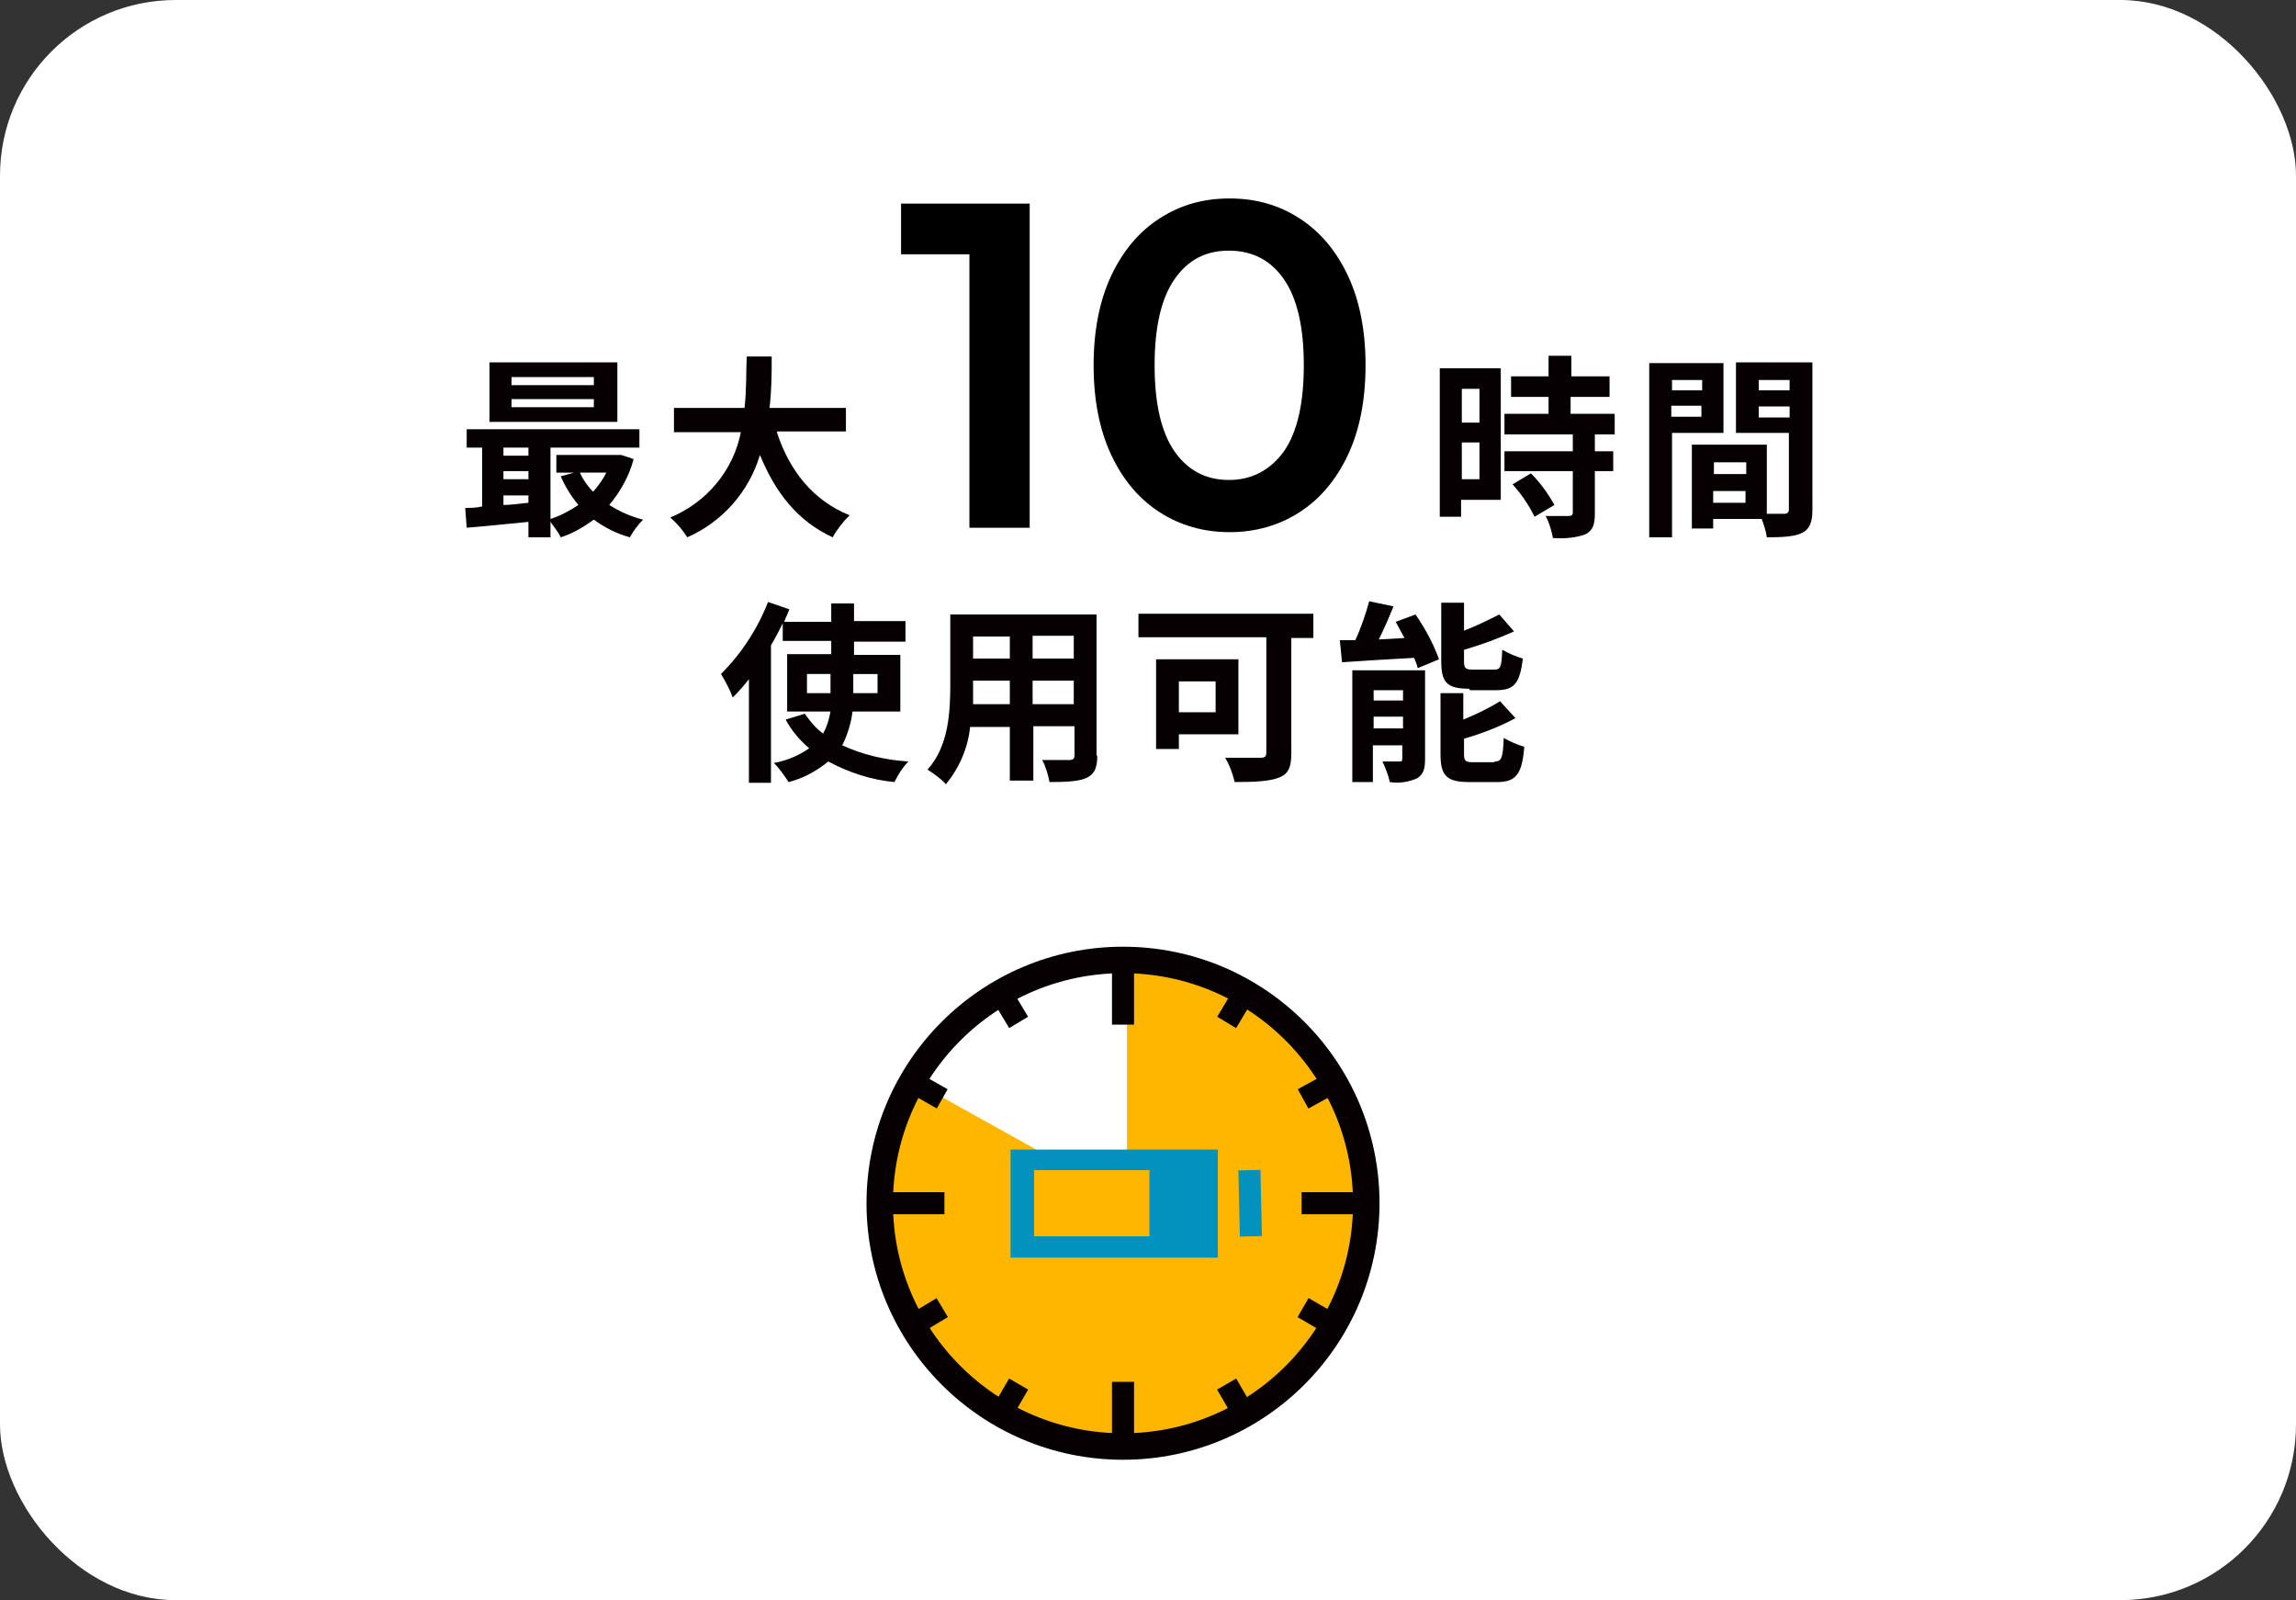
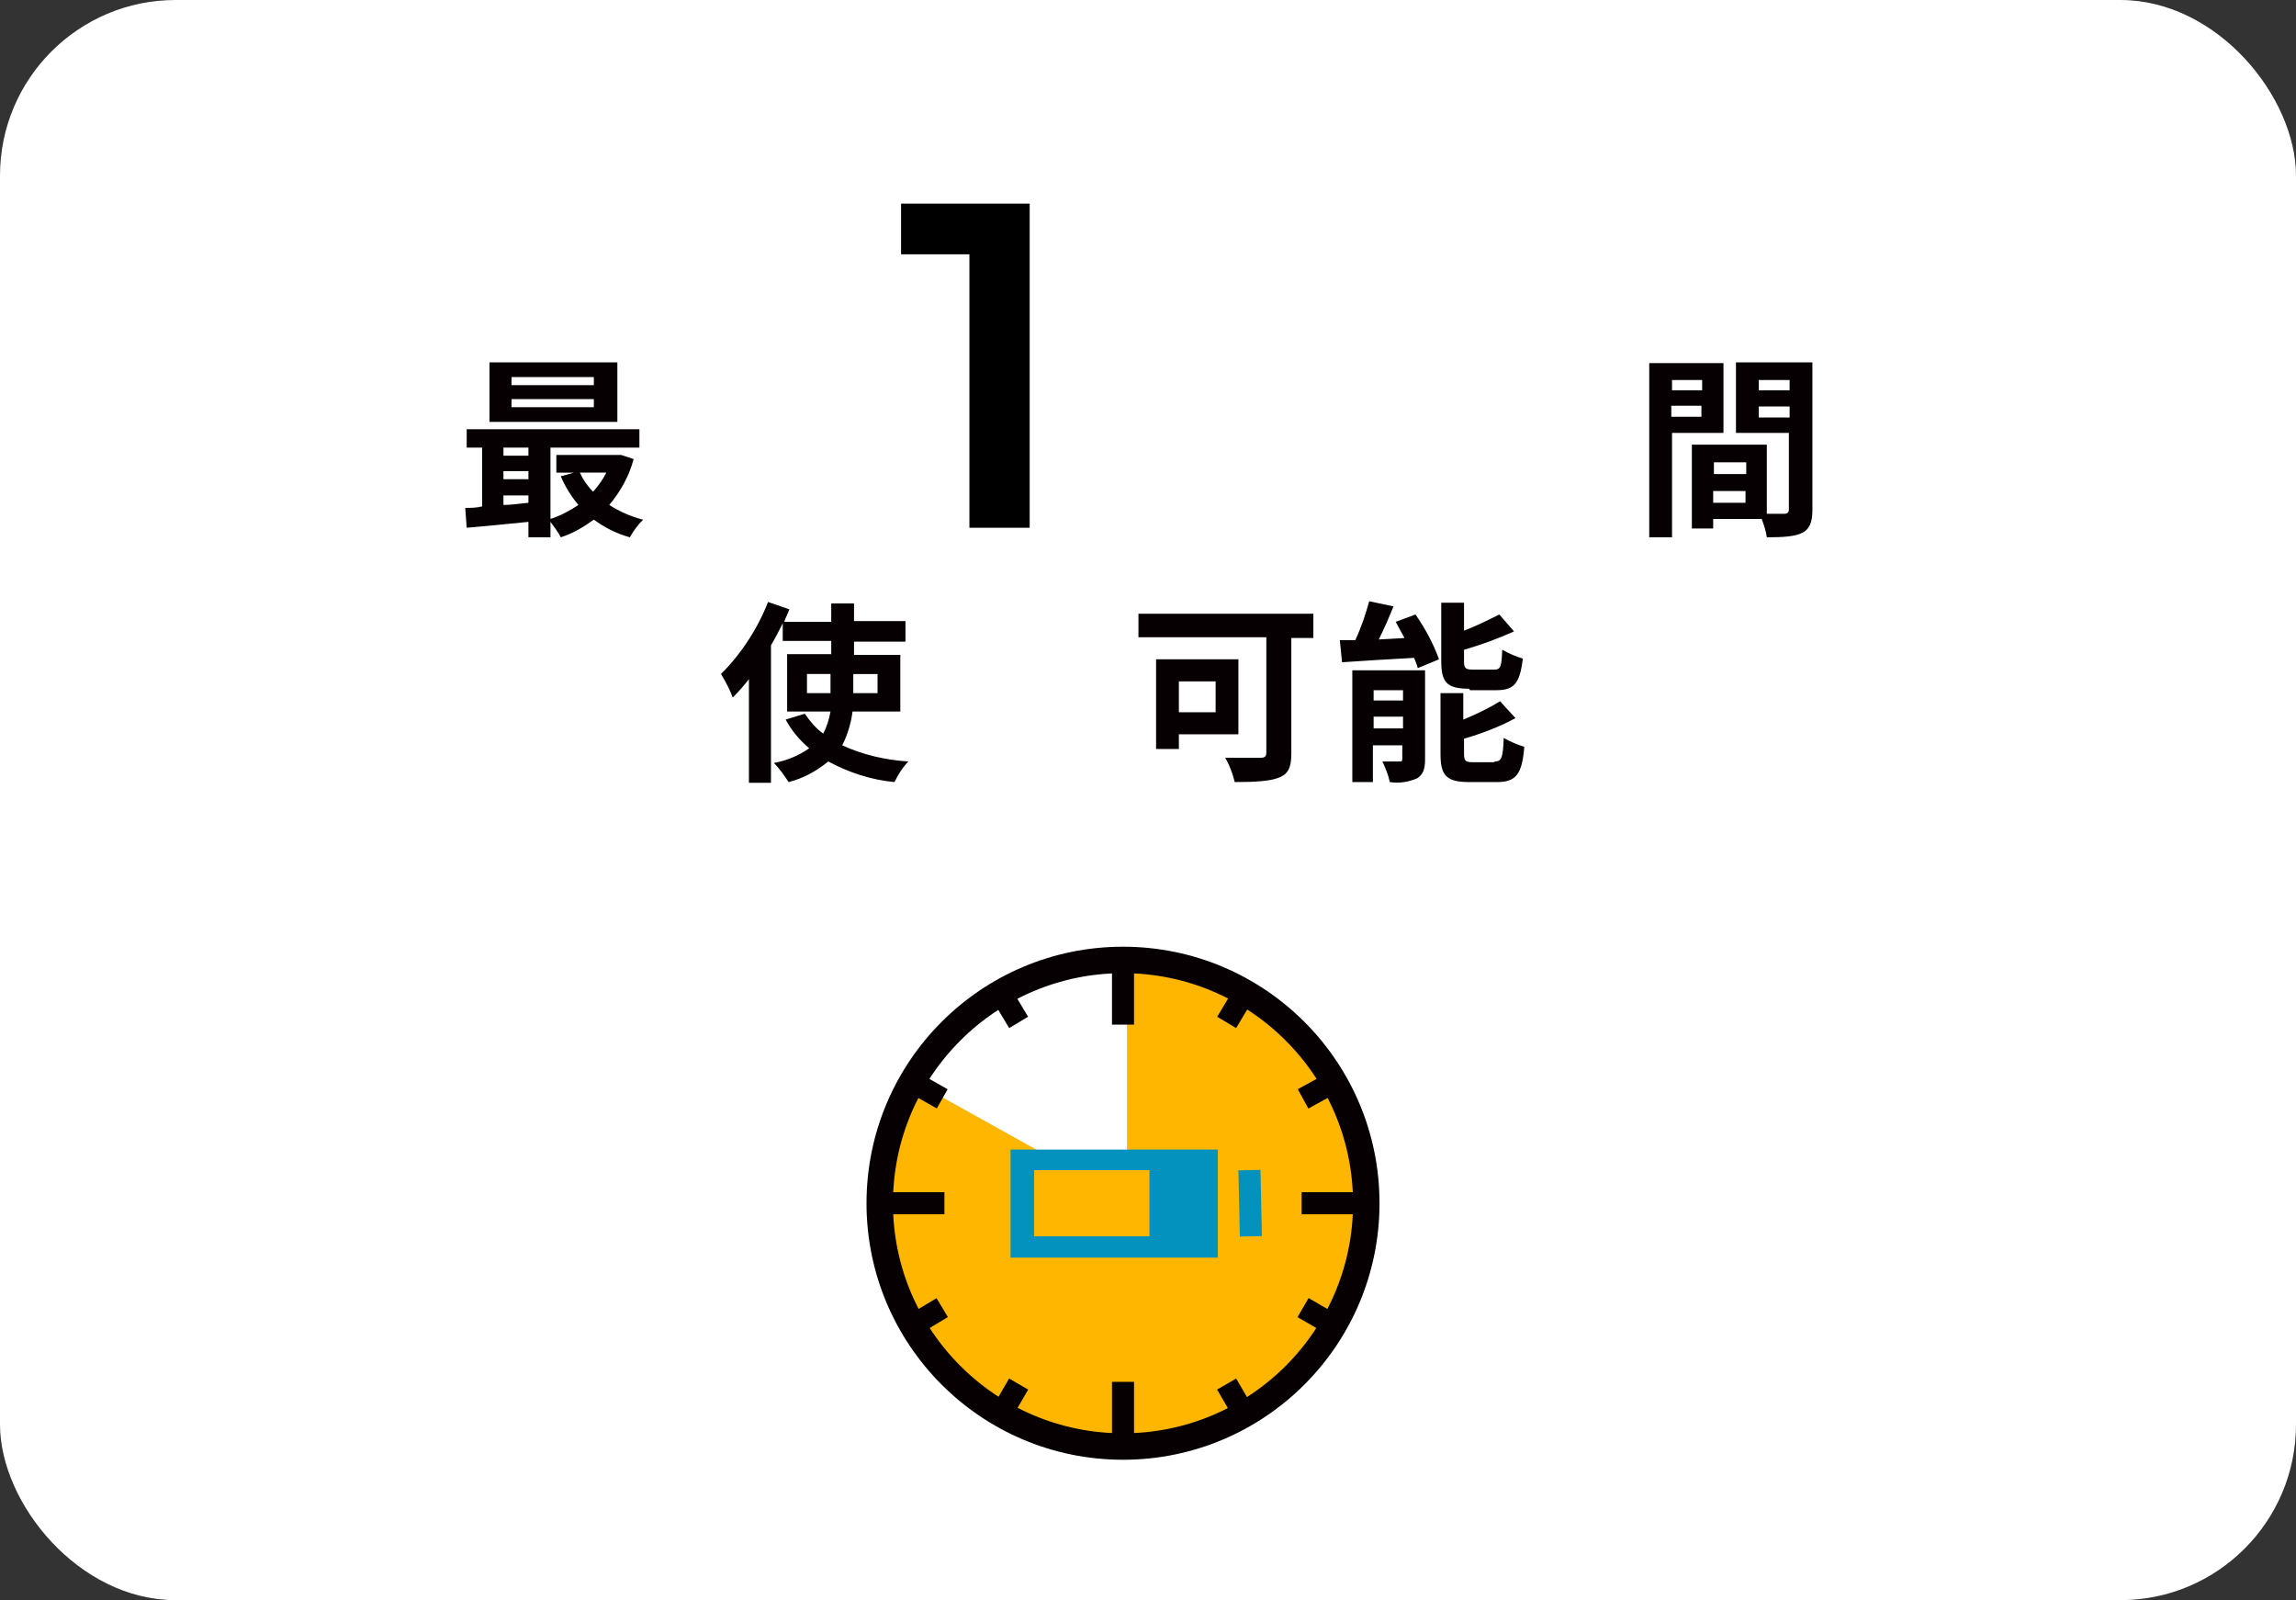
<svg xmlns="http://www.w3.org/2000/svg" id="_レイヤー_1" version="1.1" viewBox="0 0 312.4 217.7">
  <rect x="0" y="0" width="312.4" height="217.7" fill="#333333" stroke="none" />
  <defs>
    <style>
      .st0, .st1 {
        stroke: #070002;
      }

      .st0, .st1, .st2 {
        fill: none;
        stroke-miterlimit: 10;
      }

      .st0, .st2 {
        stroke-width: 3px;
      }

      .st3 {
        fill: #fff;
      }

      .st1 {
        stroke-width: 3.6px;
      }

      .st4 {
        fill: #0391be;
      }

      .st2 {
        stroke: #0391be;
      }

      .st5 {
        fill: #ffb600;
      }

      .st6 {
        fill: #070002;
      }
    </style>
  </defs>
  <rect class="st3" width="312.4" height="217.7" rx="23.9" ry="23.9" />
  <path class="st6" d="M86.2,62.5c-.6,2.3-1.8,4.4-3.3,6.2,1.4.9,3,1.6,4.6,2-.7.7-1.3,1.5-1.8,2.4-1.8-.5-3.4-1.3-4.9-2.4-1.4,1-2.9,1.9-4.5,2.4-.4-.8-.9-1.4-1.4-2.1v2.1h-3v-2.1c-3,.3-6,.6-8.4.8l-.2-2.7c.7,0,1.5,0,2.3-.2v-8h-2.1v-2.5h23.5v2.5h-12.1v9.7c1.3-.4,2.6-1.1,3.8-1.9-1-1.2-1.8-2.5-2.4-3.9l1.8-.5h-2.4v-2.4h8.7c0-.1,1.9.6,1.9.6h-.1ZM84,57.4h-17.4v-8.1h17.4v8.1ZM68.5,60.9v1.1h3.4v-1.1h-3.4ZM68.5,65.2h3.4v-1.1h-3.4v1.1ZM68.5,68.7c1.1,0,2.3-.2,3.4-.3v-1h-3.4v1.3ZM80.8,51.3h-11.2v1.1h11.2v-1.1ZM80.8,54.3h-11.2v1.1h11.2v-1.1ZM78.9,64.3c.4.9,1,1.8,1.8,2.6.7-.8,1.3-1.6,1.8-2.6h-3.6Z" />
-   <path class="st6" d="M105.7,58.8c1.7,5.2,4.9,9.3,9.9,11.3-.9.9-1.7,1.9-2.3,3-4.8-2.2-7.8-6.1-9.9-11.2-1.5,5-5.1,9.1-9.9,11.2-.6-1-1.4-1.9-2.3-2.7,4.9-2,8.6-6.4,9.6-11.6h-9.1v-3.3h9.6c.3-2.5.2-4.9.3-7h3.4c0,2.2,0,4.6-.3,7h10.4v3.2h-9.3l-.1.1Z" />
-   <path class="st6" d="M204.2,68h-5.4v2.3h-2.9v-20.2h8.3v17.9h0ZM198.9,52.8v4.7h2.4v-4.6h-2.4v-.1ZM201.3,65.2v-5h-2.4v5h2.4ZM217,59.1v2.3h2.5v2.7h-2.5v5.8c0,1.5-.3,2.3-1.3,2.8-1.4.5-2.9.6-4.4.5-.2-1-.5-2.1-1-3h3.1c.4,0,.6-.1.6-.5v-5.6h-9.3v-2.7h9.3v-2.3h-9.3v-2.8h6v-2.3h-5.1v-2.8h5.1v-2.8h3.1v2.8h5.2v2.8h-5.3v2.3h6v2.8h-2.7ZM208.3,64.4c1.3,1.3,2.3,2.7,3.2,4.3l-2.7,1.6c-.8-1.6-1.8-3.1-3-4.4l2.5-1.5Z" />
  <path class="st6" d="M227.5,59v14.1h-3.1v-23.7h10.1v9.5h-7v.1ZM227.5,51.7v1.4h4.1v-1.4h-4.1ZM231.5,56.7v-1.5h-4.1v1.5h4.1ZM246.6,69.4c0,1.7-.4,2.6-1.4,3.1s-2.6.6-4.8.6c-.1-.8-.4-1.7-.7-2.5h-6.6v1.3h-2.9v-11.4h10.2v9.4h2.4c.4,0,.6-.2.6-.6v-10.4h-7.2v-9.6h10.4v19.9h0v.2ZM233.2,62.9v1.6h4.4v-1.6h-4.4ZM237.5,68.4v-1.6h-4.4v1.6h4.4ZM239.3,51.7v1.4h4.2v-1.4h-4.2ZM243.5,56.8v-1.5h-4.2v1.5h4.2Z" />
  <path class="st5" d="M124.56,147.25l28.78,16.02v-32.76c19.19,0,33.02,15.45,33.02,33.02s-14.73,33.95-33.02,33.95-33.92-14.73-33.92-34.2c0-8.92,5.14-16.02,5.14-16.02Z" />
  <circle class="st1" cx="152.8" cy="163.7" r="33.1" />
  <line class="st0" x1="152.8" y1="130.6" x2="152.8" y2="139.4" />
  <line class="st0" x1="152.8" y1="188" x2="152.8" y2="196.8" />
  <line class="st0" x1="119.7" y1="163.7" x2="128.5" y2="163.7" />
  <line class="st0" x1="177.1" y1="163.7" x2="185.9" y2="163.7" />
  <line class="st0" x1="136.8" y1="136.1" x2="138.6" y2="139.1" />
  <line class="st0" x1="166.9" y1="188.3" x2="168.7" y2="191.4" />
  <line class="st0" x1="125.2" y1="147.8" x2="128.2" y2="149.5" />
  <line class="st0" x1="177.3" y1="177.9" x2="180.4" y2="179.7" />
  <line class="st0" x1="125.2" y1="179.7" x2="128.2" y2="177.9" />
  <line class="st0" x1="177.3" y1="149.5" x2="180.4" y2="147.8" />
  <line class="st0" x1="136.8" y1="191.4" x2="138.6" y2="188.3" />
  <line class="st0" x1="166.9" y1="139.1" x2="168.7" y2="136.1" />
  <rect class="st4" x="137.5" y="156.4" width="28.2" height="14.7" />
  <rect class="st5" x="140.7" y="159.2" width="15.7" height="9" />
  <line class="st2" x1="170" y1="159.2" x2="170.2" y2="168.2" />
  <path class="st6" d="M116,96.8c-.2,1.6-.7,3.2-1.4,4.6,2.8,1.3,5.9,2,9,2.2-.8.8-1.4,1.8-1.9,2.8-3.2-.3-6.2-1.3-9-2.8-1.6,1.3-3.4,2.3-5.4,2.8-.6-.9-1.2-1.8-2-2.6,1.7-.3,3.4-1,4.8-2-1.3-1.1-2.4-2.4-3.2-3.9l2.6-.8c.7,1,1.5,2,2.5,2.7.5-.9.8-1.9,1-3h-5.9v-7.8h6v-1.8h-6.6v-2.4c-.5,1-1,2-1.6,3v18.7h-3v-14.1c-.7.9-1.4,1.7-2.2,2.5-.4-1.1-1-2.2-1.6-3.2,2.8-2.8,5-6.2,6.4-9.8l2.9,1c-.2.6-.5,1.1-.7,1.7h6.4v-2.5h3.1v2.4h7v2.8h-7v1.8h6.3v7.7h-6.5ZM113,94.3v-2.6h-3.2v2.6h3.2ZM116.1,91.7v2.6h3.3v-2.6h-3.3Z" />
-   <path class="st6" d="M149.3,102.8c0,1.7-.4,2.5-1.4,3s-2.7.6-5.1.6c-.2-1-.5-2.1-1-3h3.7c.5,0,.7-.2.7-.6v-4h-5.6v7.4h-3.2v-7.3h-5.4c-.3,2.9-1.5,5.6-3.3,7.8-.7-.8-1.6-1.4-2.5-2,2.9-3.2,3.1-7.9,3.1-11.6v-9.5h19.9v19.2h.1ZM137.4,95.8v-3.2h-5v3.2h5.1-.1ZM132.4,86.5v3.1h5v-3h-5v-.1ZM146.1,86.5h-5.6v3.1h5.6v-3.1ZM146.1,95.8v-3.2h-5.6v3.2h5.6Z" />
  <path class="st6" d="M178.7,86.8h-3v15.7c0,1.9-.4,2.8-1.7,3.3s-3.3.6-6,.6c-.3-1.2-.7-2.3-1.3-3.3h4.8c.6,0,.8-.2.8-.7v-15.7h-17.4v-3.2h23.8v3.3ZM160.4,99.9v2h-3.1v-12.2h11.2v10.2h-8.1,0ZM160.4,92.7v4.2h5v-4.2h-5Z" />
  <path class="st6" d="M192.6,83.6c1.3,1.9,2.4,3.9,3.2,6.1l-2.9,1.2c-.1-.5-.3-.9-.5-1.4-3.5.2-7.1.4-9.8.6l-.3-3h2.1c.8-1.7,1.4-3.5,1.9-5.3l3.3.7c-.6,1.5-1.3,3.1-2,4.5l3.5-.2c-.4-.7-.8-1.5-1.2-2.2l2.7-1h0ZM193.9,103.3c0,1.4-.3,2.1-1.1,2.6-1.2.5-2.4.7-3.7.5-.2-1-.6-1.9-1-2.8h2.3c.3,0,.4,0,.4-.4v-1.8h-4v5h-2.8v-15.2h9.9v12.1ZM186.9,93.9v1.4h4v-1.4h-4ZM190.9,99.1v-1.6h-4v1.6h4ZM199.9,93.7c-3.1,0-3.8-.9-3.8-3.8v-7.9h3.1v3.8c1.6-.6,3.2-1.4,4.8-2.2l2,2.3c-2.2,1-4.4,1.8-6.8,2.5v1.6c0,.9.2,1.1,1.2,1.1h2.9c.9,0,1-.4,1.1-2.7.9.5,1.8.9,2.8,1.2-.4,3.4-1.2,4.3-3.6,4.3h-3.6l-.1-.2ZM203.4,103.6c.9,0,1.1-.5,1.2-3.2.9.5,1.8.9,2.8,1.2-.3,3.7-1.1,4.8-3.7,4.8h-3.8c-3.1,0-3.9-.9-3.9-3.8v-8.3h3.1v3.6c1.7-.7,3.4-1.5,5-2.5l2.1,2.3c-2.2,1.2-4.6,2.1-7,2.8v2.1c0,.9.2,1.1,1.2,1.1h2.9l.1-.1Z" />
  <g>
    <path d="M140.1,27.7v44.1h-8.2v-37.2h-9.3v-6.9s17.5,0,17.5,0Z" />
-     <path d="M157.8,69.7c-2.8-1.8-5-4.4-6.6-7.8-1.6-3.4-2.4-7.5-2.4-12.2s.8-8.8,2.4-12.2c1.6-3.4,3.8-6,6.6-7.8s5.9-2.7,9.5-2.7,6.7.9,9.5,2.7c2.8,1.8,5,4.4,6.6,7.8,1.6,3.4,2.4,7.5,2.4,12.2s-.8,8.8-2.4,12.2c-1.6,3.4-3.8,6-6.6,7.8s-6,2.7-9.5,2.7-6.7-.9-9.5-2.7ZM174.7,61.4c1.8-2.6,2.7-6.5,2.7-11.7s-.9-9.1-2.7-11.7-4.3-3.9-7.5-3.9-5.6,1.3-7.4,3.9c-1.8,2.6-2.7,6.5-2.7,11.7s.9,9.1,2.7,11.7,4.3,3.9,7.4,3.9,5.6-1.3,7.5-3.9Z" />
  </g>
</svg>